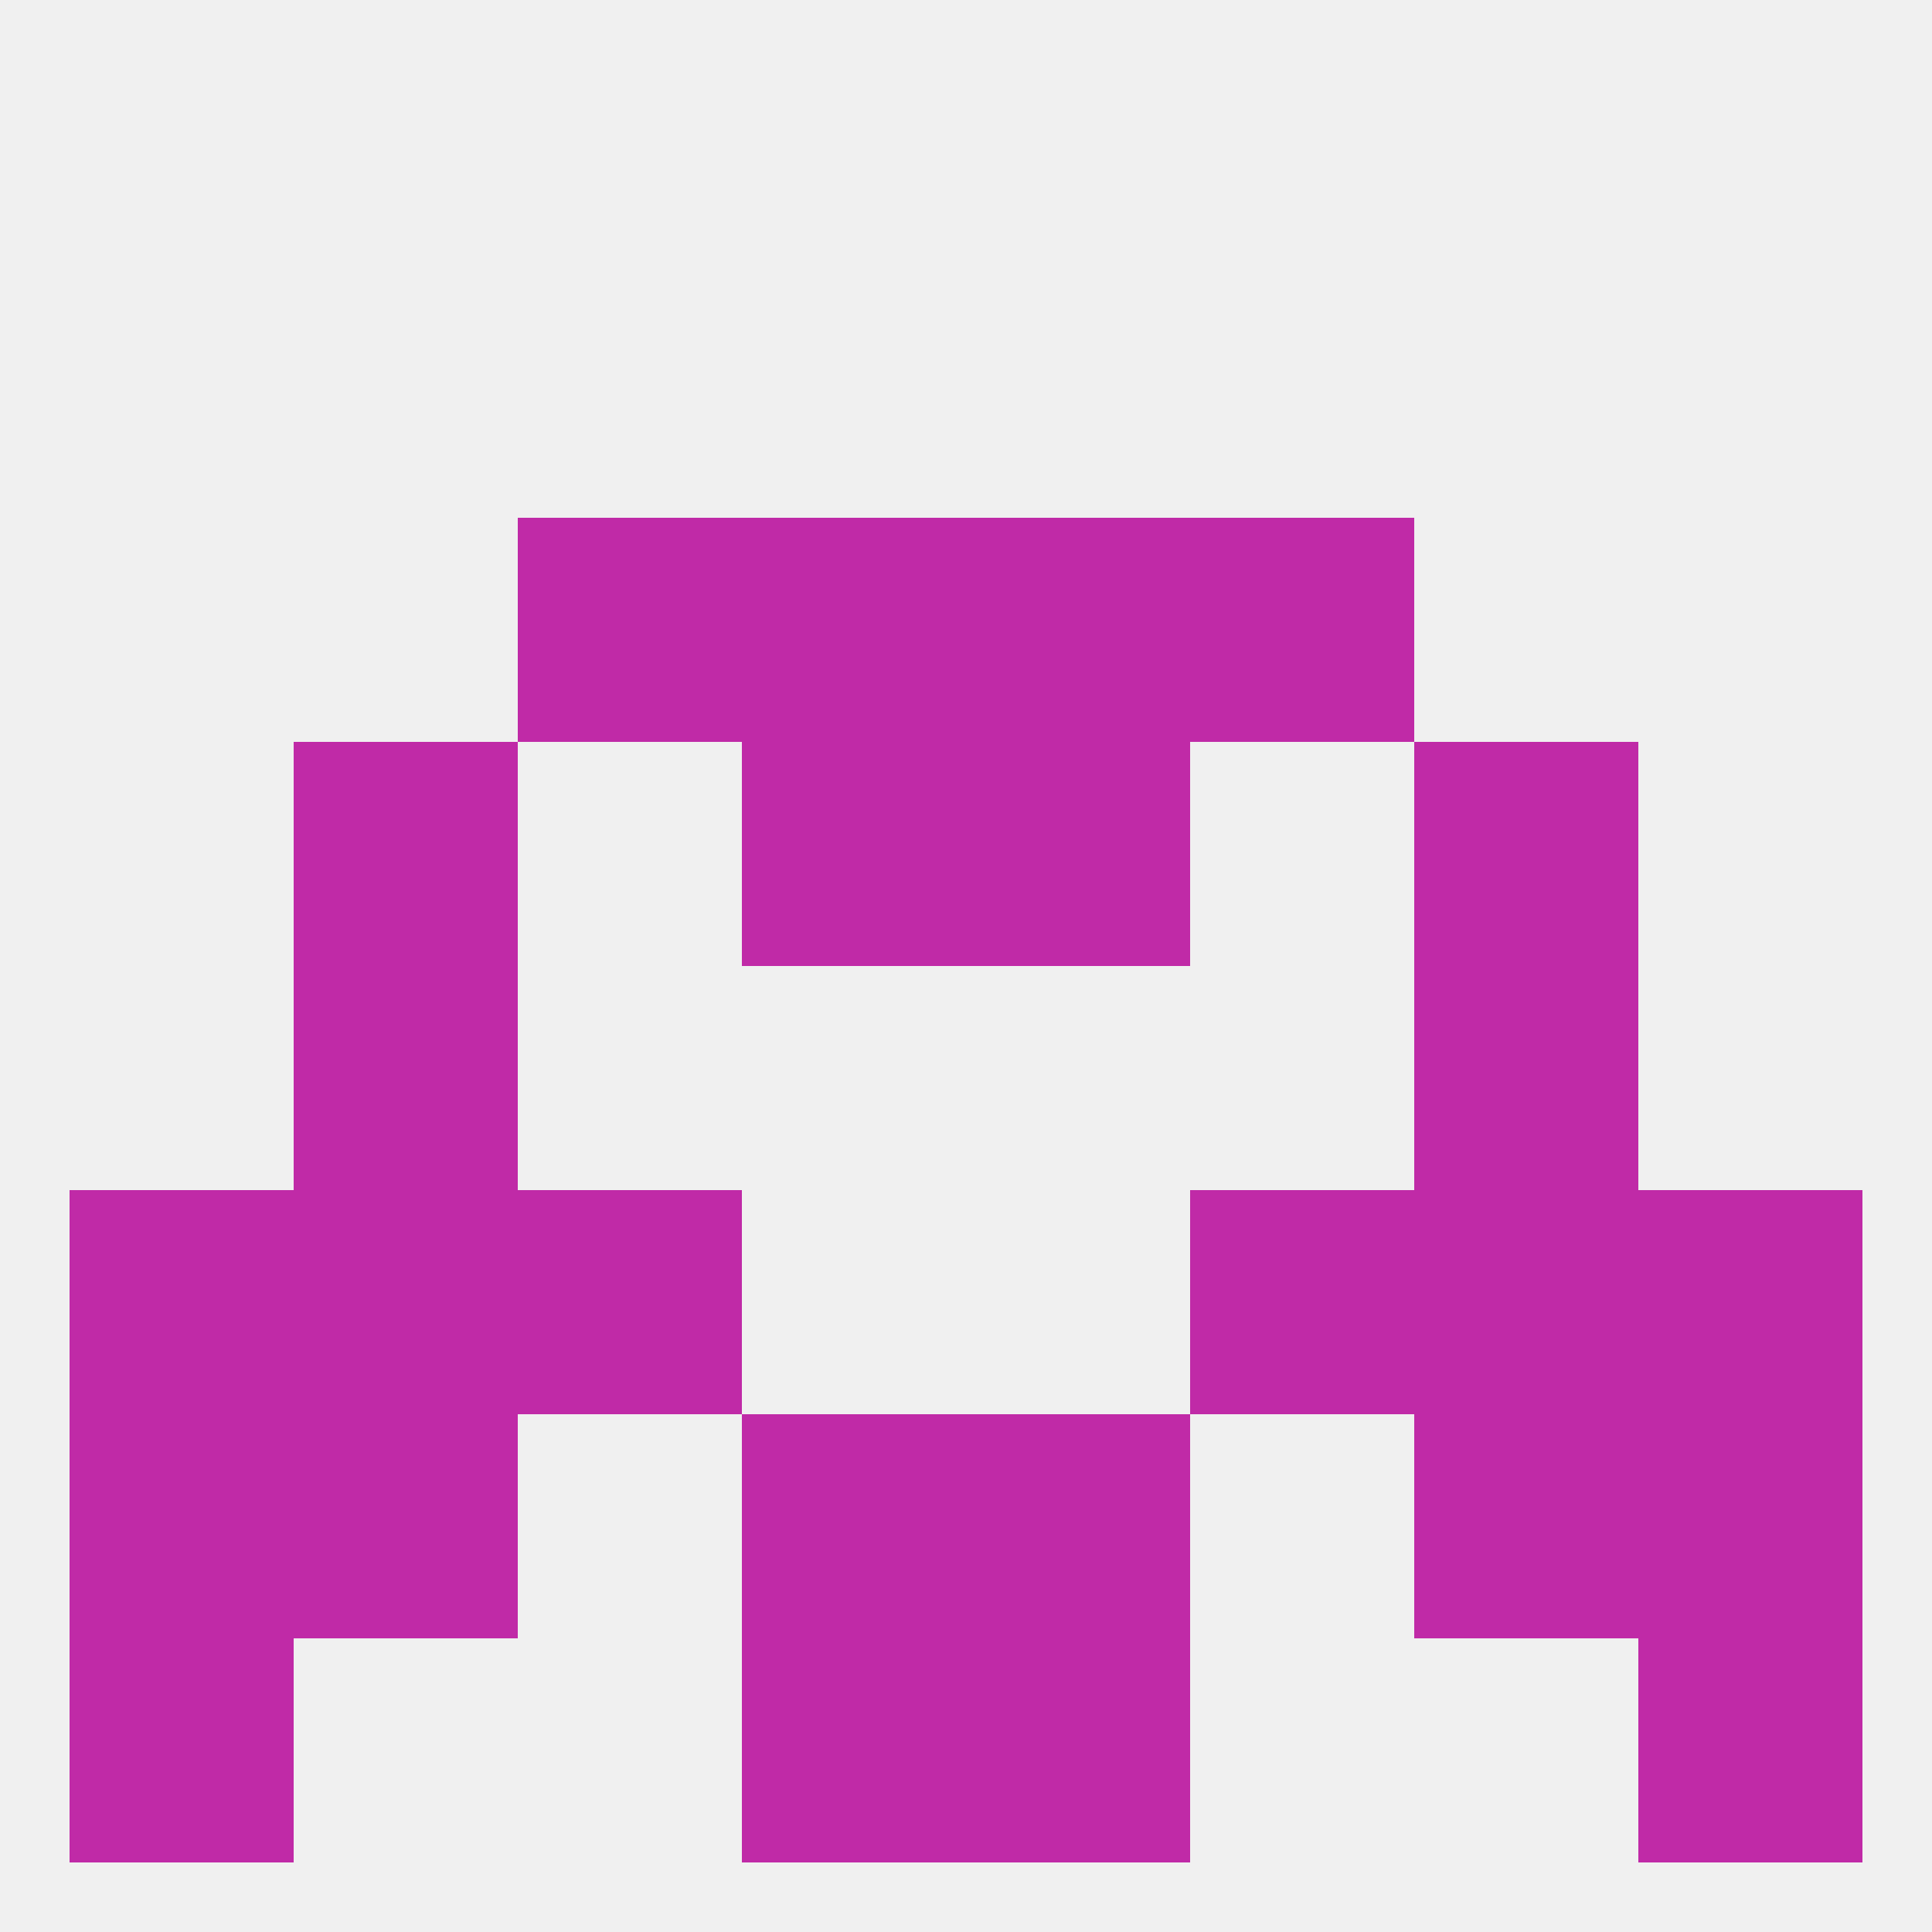
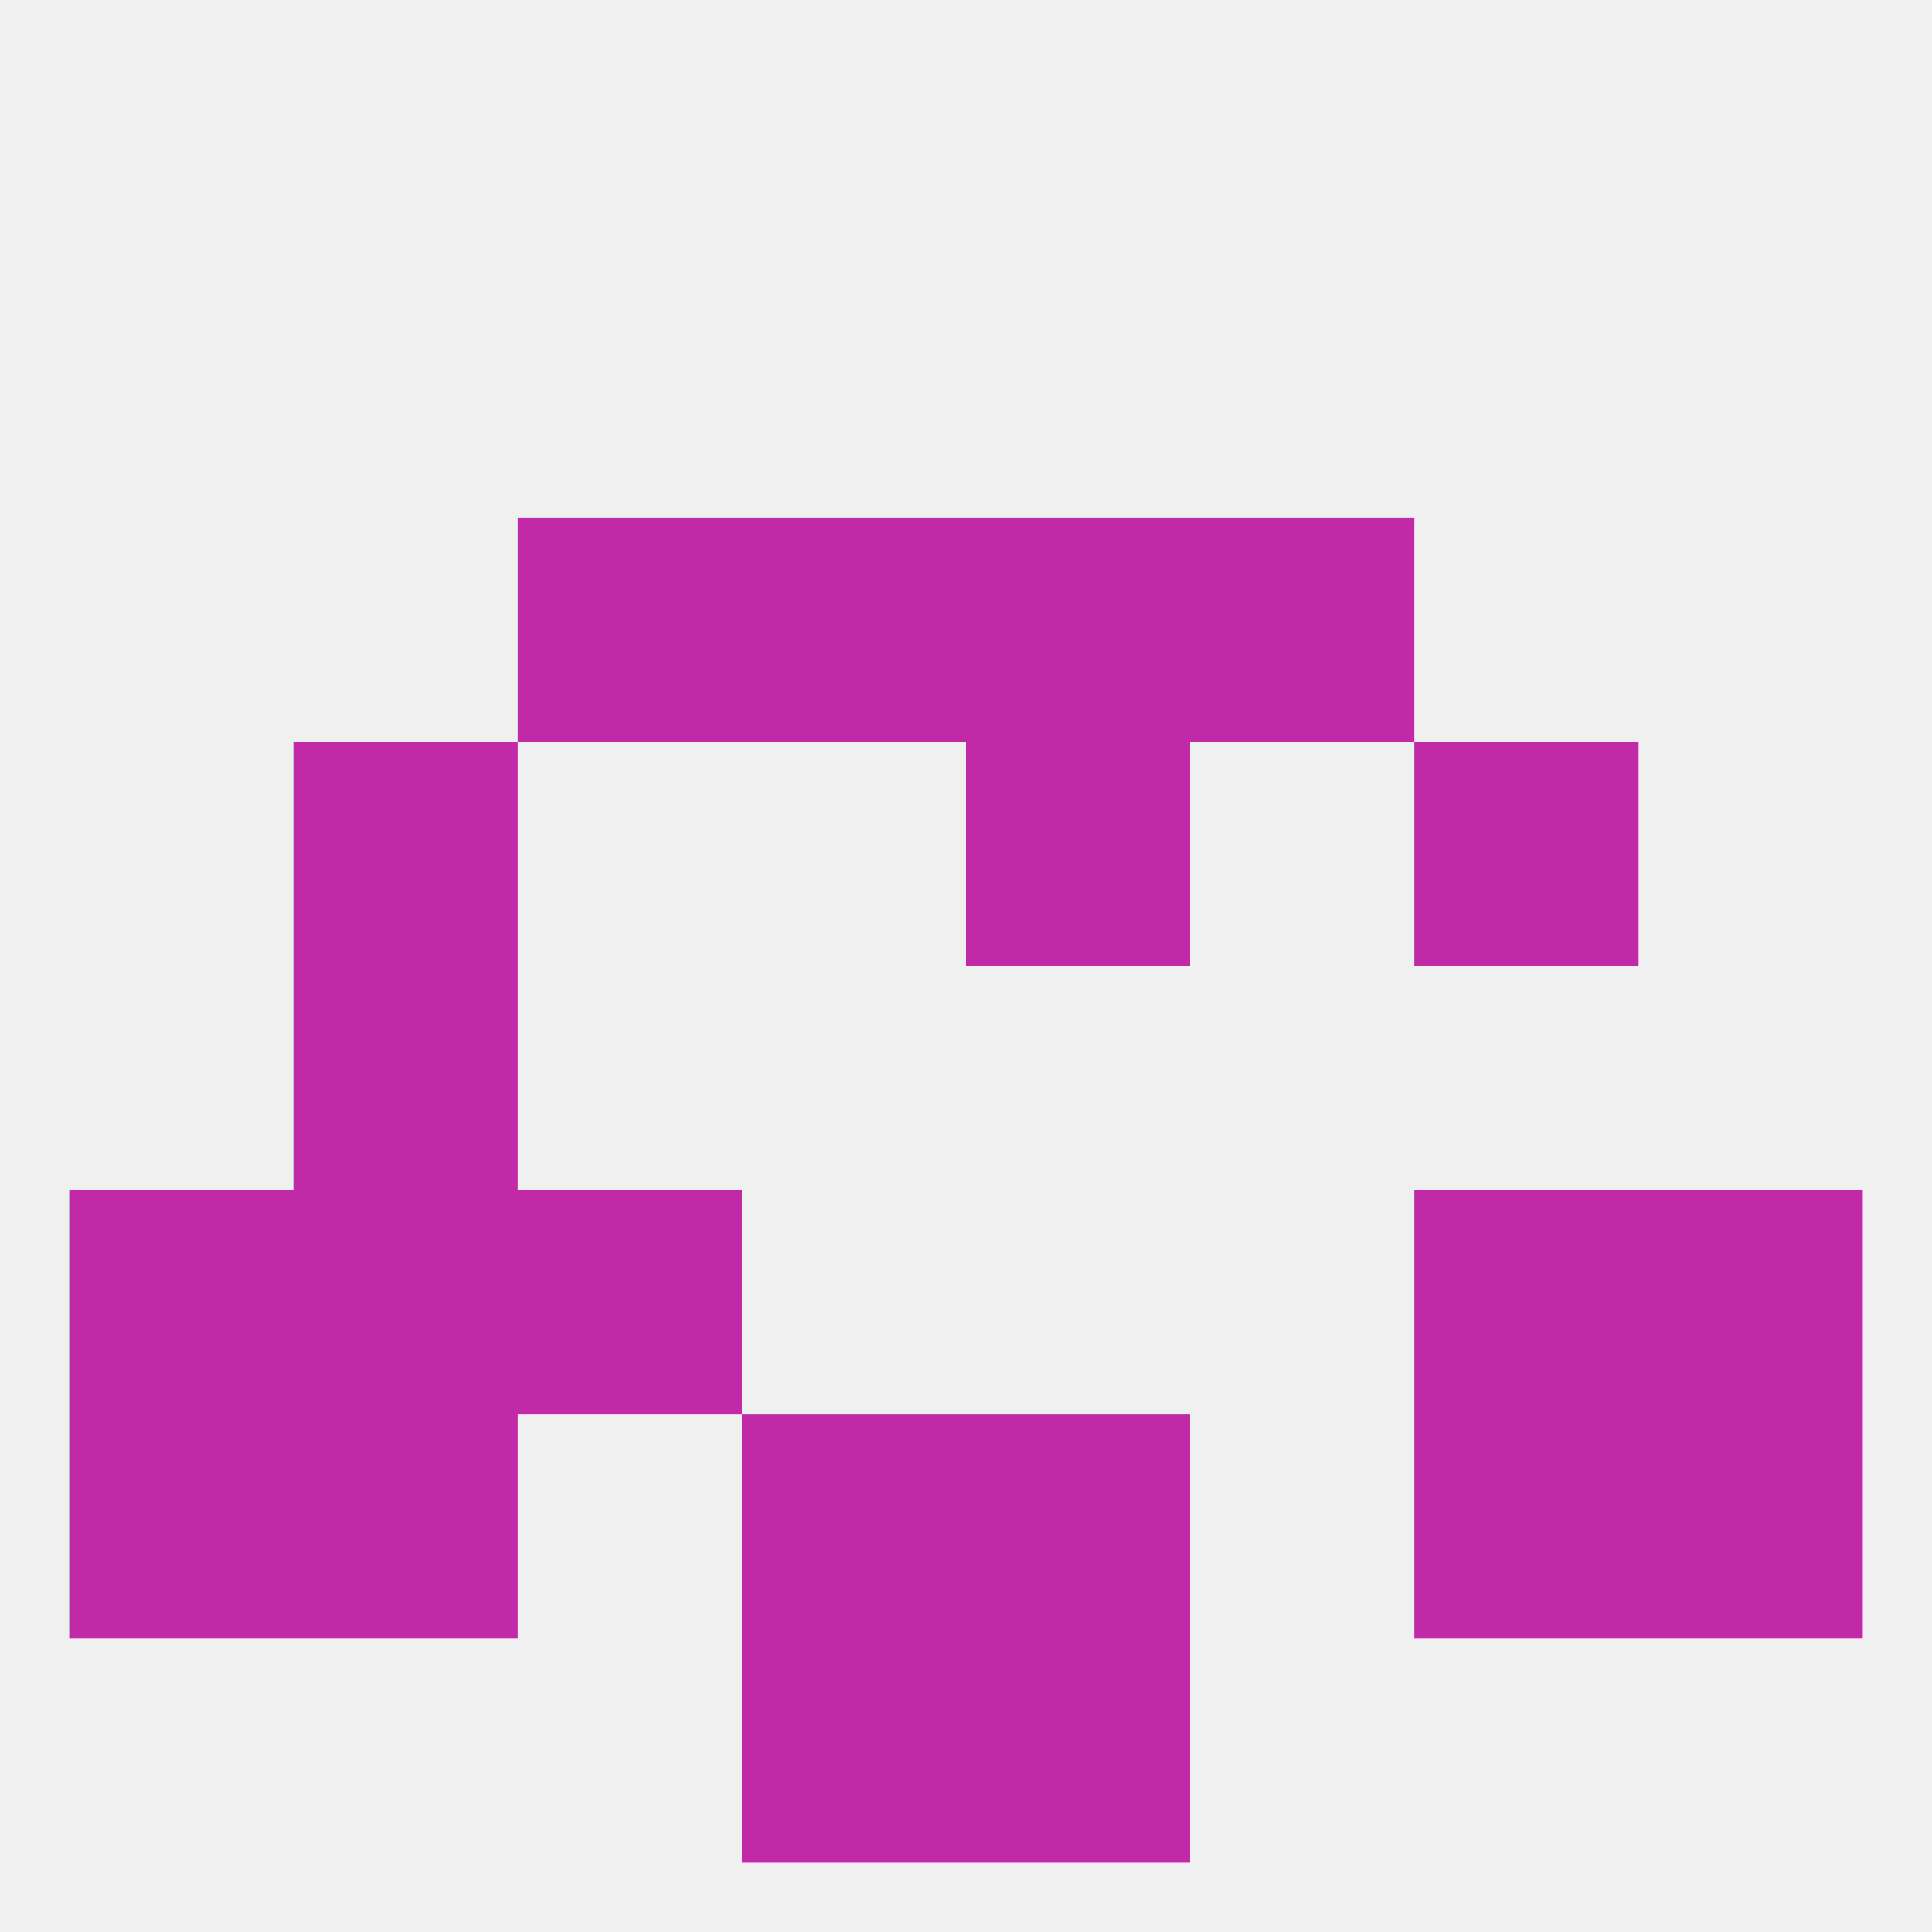
<svg xmlns="http://www.w3.org/2000/svg" version="1.1" baseprofile="full" width="250" height="250" viewBox="0 0 250 250">
  <rect width="100%" height="100%" fill="rgba(240,240,240,255)" />
-   <rect x="9" y="212" width="29" height="29" fill="rgba(192,42,167,255)" />
-   <rect x="212" y="212" width="29" height="29" fill="rgba(192,42,167,255)" />
  <rect x="96" y="212" width="29" height="29" fill="rgba(192,42,167,255)" />
  <rect x="125" y="212" width="29" height="29" fill="rgba(192,42,167,255)" />
  <rect x="38" y="125" width="29" height="29" fill="rgba(192,42,167,255)" />
-   <rect x="183" y="125" width="29" height="29" fill="rgba(192,42,167,255)" />
-   <rect x="96" y="96" width="29" height="29" fill="rgba(192,42,167,255)" />
  <rect x="125" y="96" width="29" height="29" fill="rgba(192,42,167,255)" />
  <rect x="38" y="96" width="29" height="29" fill="rgba(192,42,167,255)" />
  <rect x="183" y="96" width="29" height="29" fill="rgba(192,42,167,255)" />
  <rect x="96" y="67" width="29" height="29" fill="rgba(192,42,167,255)" />
  <rect x="125" y="67" width="29" height="29" fill="rgba(192,42,167,255)" />
  <rect x="67" y="67" width="29" height="29" fill="rgba(192,42,167,255)" />
  <rect x="154" y="67" width="29" height="29" fill="rgba(192,42,167,255)" />
  <rect x="183" y="154" width="29" height="29" fill="rgba(192,42,167,255)" />
  <rect x="67" y="154" width="29" height="29" fill="rgba(192,42,167,255)" />
-   <rect x="154" y="154" width="29" height="29" fill="rgba(192,42,167,255)" />
  <rect x="9" y="154" width="29" height="29" fill="rgba(192,42,167,255)" />
  <rect x="212" y="154" width="29" height="29" fill="rgba(192,42,167,255)" />
  <rect x="38" y="154" width="29" height="29" fill="rgba(192,42,167,255)" />
  <rect x="38" y="183" width="29" height="29" fill="rgba(192,42,167,255)" />
  <rect x="183" y="183" width="29" height="29" fill="rgba(192,42,167,255)" />
  <rect x="9" y="183" width="29" height="29" fill="rgba(192,42,167,255)" />
  <rect x="212" y="183" width="29" height="29" fill="rgba(192,42,167,255)" />
  <rect x="96" y="183" width="29" height="29" fill="rgba(192,42,167,255)" />
  <rect x="125" y="183" width="29" height="29" fill="rgba(192,42,167,255)" />
</svg>